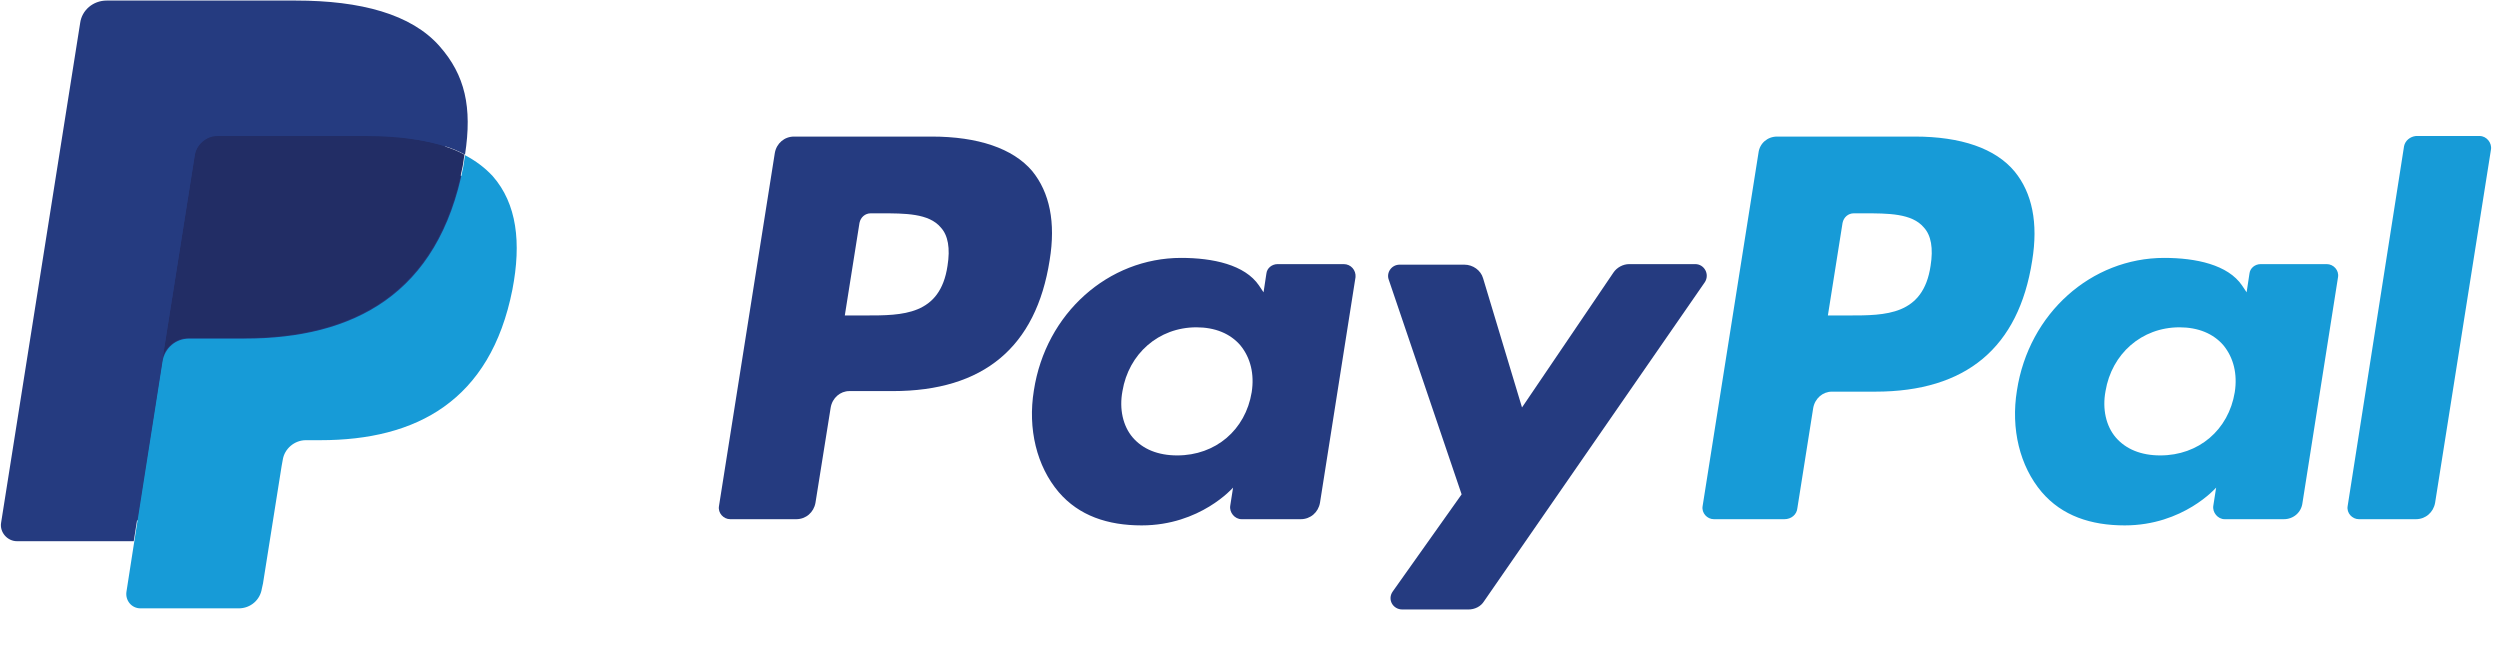
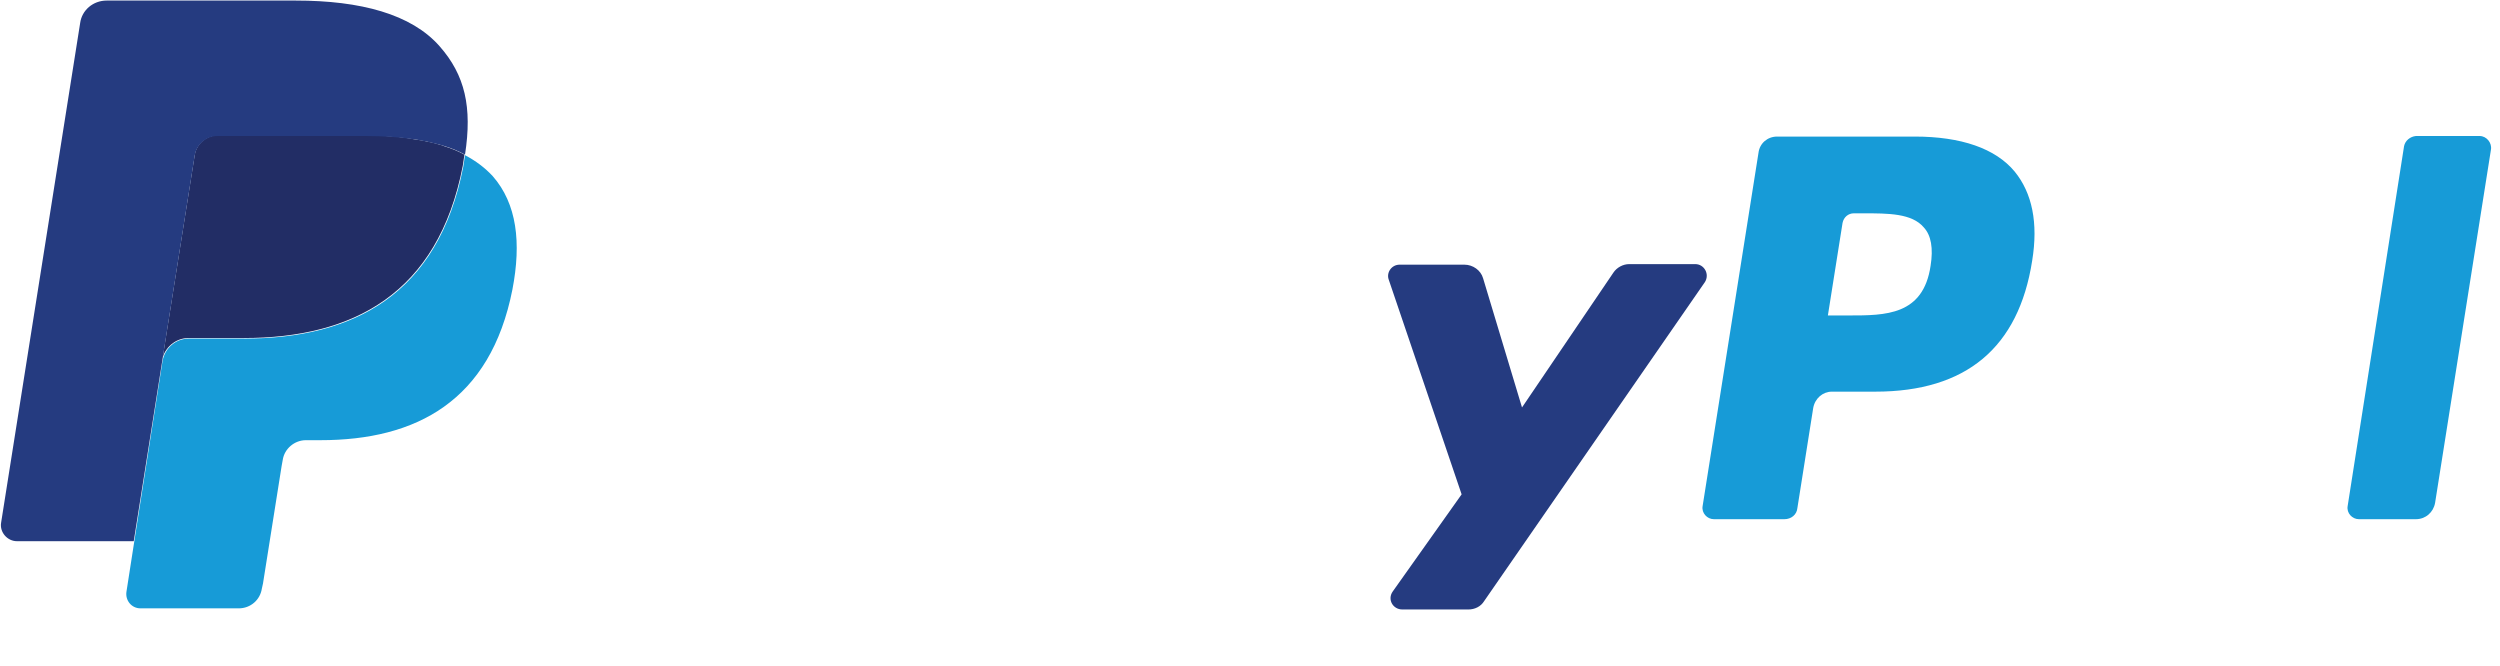
<svg xmlns="http://www.w3.org/2000/svg" xmlns:xlink="http://www.w3.org/1999/xlink" version="1.1" id="Layer_1" x="0px" y="0px" viewBox="0 0 443 118" style="enable-background:new 0 0 443 118;" xml:space="preserve">
  <style type="text/css">
	.st0{clip-path:url(#XMLID_11_);}
	.st1{clip-path:url(#XMLID_17_);}
	.st2{clip-path:url(#XMLID_18_);}
	.st3{fill:#253B80;}
	.st4{fill:#179BD7;}
	.st5{fill:#222D65;}
	.st6{clip-path:url(#XMLID_22_);}
	.st7{clip-path:url(#XMLID_23_);}
</style>
  <g id="XMLID_4_">
    <g id="XMLID_87_">
      <g id="XMLID_88_">
        <defs>
          <rect id="XMLID_52_" x="0.2" y="0.1" width="442.7" height="117.8" />
        </defs>
        <clipPath id="XMLID_9_">
          <use xlink:href="#XMLID_52_" style="overflow:visible;" />
        </clipPath>
      </g>
    </g>
    <g id="XMLID_82_">
      <g id="XMLID_83_">
        <defs>
          <rect id="XMLID_50_" x="0.2" y="0.1" width="442.7" height="117.8" />
        </defs>
        <clipPath id="XMLID_11_">
          <use xlink:href="#XMLID_50_" style="overflow:visible;" />
        </clipPath>
        <g id="XMLID_85_" class="st0">
          <defs>
            <rect id="XMLID_51_" x="0.2" y="0.1" width="442.7" height="117.8" />
          </defs>
          <clipPath id="XMLID_16_">
            <use xlink:href="#XMLID_51_" style="overflow:visible;" />
          </clipPath>
        </g>
      </g>
    </g>
    <g id="XMLID_75_">
      <g id="XMLID_76_">
        <defs>
          <rect id="XMLID_47_" x="0.2" y="0.1" width="442.7" height="117.8" />
        </defs>
        <clipPath id="XMLID_17_">
          <use xlink:href="#XMLID_47_" style="overflow:visible;" />
        </clipPath>
        <g id="XMLID_78_" class="st1">
          <defs>
            <rect id="XMLID_48_" x="0.2" y="0.1" width="442.7" height="117.8" />
          </defs>
          <clipPath id="XMLID_18_">
            <use xlink:href="#XMLID_48_" style="overflow:visible;" />
          </clipPath>
          <g id="XMLID_80_" class="st2">
            <defs>
              <rect id="XMLID_49_" x="0.2" y="0.1" width="442.7" height="117.8" />
            </defs>
            <clipPath id="XMLID_19_">
              <use xlink:href="#XMLID_49_" style="overflow:visible;" />
            </clipPath>
          </g>
        </g>
      </g>
    </g>
    <g id="XMLID_72_">
      <g id="XMLID_73_">
        <defs>
          <rect id="XMLID_46_" x="0.2" y="0.1" width="442.7" height="117.8" />
        </defs>
        <clipPath id="XMLID_20_">
          <use xlink:href="#XMLID_46_" style="overflow:visible;" />
        </clipPath>
      </g>
    </g>
    <g id="XMLID_12_">
      <g id="XMLID_13_">
        <g id="XMLID_14_">
          <g id="XMLID_15_">
-             <path id="XMLID_57_" class="st3" d="M167.9,47.1c-1.3,8.8-8,8.8-14.5,8.8h-3.7l2.6-16.4c0.2-1,1-1.7,2-1.7h1.7       c4.4,0,8.6,0,10.7,2.5C168,41.7,168.4,44,167.9,47.1z M165.1,24.2h-24.4c-1.7,0-3.1,1.2-3.4,2.9l-9.9,62.6       c-0.2,1.2,0.8,2.3,2,2.3h11.7c1.7,0,3.1-1.2,3.4-2.9l2.7-16.9c0.3-1.7,1.7-2.9,3.3-2.9h7.7c16.1,0,25.4-7.8,27.8-23.2       c1.1-6.7,0-12-3.1-15.8C179.5,26.3,173.3,24.2,165.1,24.2z" />
-             <path id="XMLID_54_" class="st3" d="M221.8,69.5c-1.1,6.7-6.4,11.2-13.2,11.2c-3.4,0-6.1-1.1-7.9-3.2c-1.7-2-2.4-5-1.8-8.2       c1.1-6.6,6.4-11.3,13.1-11.3c3.3,0,6,1.1,7.8,3.2C221.6,63.4,222.3,66.3,221.8,69.5z M238.1,46.8h-11.7c-1,0-1.9,0.7-2,1.7       l-0.5,3.3l-0.8-1.2c-2.5-3.7-8.2-4.9-13.8-4.9c-12.9,0-24,9.8-26.1,23.5c-1.1,6.8,0.5,13.4,4.4,18c3.6,4.2,8.7,5.9,14.7,5.9       c10.4,0,16.2-6.7,16.2-6.7l-0.5,3.2c-0.2,1.2,0.8,2.4,2,2.4h10.5c1.7,0,3.1-1.2,3.4-2.9l6.3-40       C240.3,47.9,239.4,46.8,238.1,46.8z" />
            <path id="XMLID_33_" class="st3" d="M300.4,46.8h-11.7c-1.1,0-2.2,0.6-2.8,1.5l-16.2,23.9l-6.9-22.9c-0.4-1.4-1.8-2.4-3.3-2.4       H248c-1.4,0-2.4,1.4-1.9,2.7l12.9,38l-12.2,17.2c-1,1.4,0,3.2,1.7,3.2h11.7c1.1,0,2.2-0.5,2.8-1.5L302.1,50       C303,48.6,302,46.8,300.4,46.8z" />
            <path id="XMLID_38_" class="st4" d="M342.1,47.1c-1.3,8.8-8,8.8-14.5,8.8h-3.7l2.6-16.4c0.2-1,1-1.7,2-1.7h1.7       c4.4,0,8.6,0,10.7,2.5C342.2,41.7,342.6,44,342.1,47.1z M339.3,24.2h-24.4c-1.7,0-3.1,1.2-3.3,2.9l-9.9,62.6       c-0.2,1.2,0.8,2.3,2,2.3h12.5c1.2,0,2.2-0.8,2.3-2l2.8-17.7c0.3-1.7,1.7-2.9,3.3-2.9h7.7c16.1,0,25.4-7.8,27.8-23.2       c1.1-6.7,0-12-3.1-15.8C353.6,26.3,347.5,24.2,339.3,24.2z" />
-             <path id="XMLID_21_" class="st4" d="M396,69.5c-1.1,6.7-6.4,11.2-13.2,11.2c-3.4,0-6.1-1.1-7.9-3.2c-1.7-2-2.4-5-1.8-8.2       c1.1-6.6,6.4-11.3,13.1-11.3c3.3,0,6,1.1,7.8,3.2C395.8,63.4,396.5,66.3,396,69.5z M412.3,46.8h-11.7c-1,0-1.9,0.7-2,1.7       l-0.5,3.3l-0.8-1.2c-2.5-3.7-8.2-4.9-13.8-4.9c-12.9,0-24,9.8-26.1,23.5c-1.1,6.8,0.5,13.4,4.4,18c3.6,4.2,8.7,5.9,14.7,5.9       c10.4,0,16.2-6.7,16.2-6.7l-0.5,3.2c-0.2,1.2,0.8,2.4,2,2.4h10.5c1.7,0,3.1-1.2,3.3-2.9l6.3-40       C414.5,47.9,413.5,46.8,412.3,46.8z" />
            <path id="XMLID_28_" class="st4" d="M426,25.9l-10,63.8c-0.2,1.2,0.8,2.3,2,2.3h10.1c1.7,0,3.1-1.2,3.4-2.9l9.9-62.6       c0.2-1.2-0.8-2.4-2-2.4h-11.3C427.1,24.2,426.2,24.9,426,25.9z" />
-             <path id="XMLID_27_" class="st3" d="M26.1,104.2L28,92.3l-4.2-0.1H3.9L17.7,4.7c0-0.3,0.2-0.5,0.4-0.7c0.2-0.2,0.5-0.3,0.7-0.3       h33.5c11.1,0,18.8,2.3,22.8,6.9c1.9,2.1,3.1,4.4,3.7,6.8c0.6,2.6,0.6,5.7,0,9.4l0,0.3v2.4l1.9,1.1c1.6,0.8,2.8,1.8,3.8,2.9       c1.6,1.8,2.6,4.2,3.1,6.9c0.5,2.8,0.3,6.2-0.4,10c-0.9,4.4-2.2,8.2-4.1,11.4c-1.7,2.9-3.9,5.3-6.5,7.1c-2.5,1.8-5.4,3.1-8.8,4       c-3.2,0.8-6.9,1.3-11,1.3h-2.6c-1.9,0-3.7,0.7-5.1,1.9c-1.4,1.2-2.4,2.9-2.7,4.7l-0.2,1.1l-3.3,20.9l-0.1,0.8       c0,0.2-0.1,0.4-0.2,0.4c-0.1,0.1-0.2,0.1-0.3,0.1H26.1z" />
            <path id="XMLID_26_" class="st4" d="M82.4,27.5c-0.1,0.6-0.2,1.3-0.3,2c-4.4,22.7-19.5,30.5-38.8,30.5h-9.8       c-2.4,0-4.3,1.7-4.7,4l-5,31.9l-1.4,9c-0.2,1.5,0.9,2.9,2.5,2.9h17.4c2.1,0,3.8-1.5,4.1-3.5l0.2-0.9l3.3-20.8l0.2-1.1       c0.3-2,2.1-3.5,4.1-3.5h2.6c16.9,0,30.1-6.9,34-26.7c1.6-8.3,0.8-15.2-3.5-20.1C85.9,29.7,84.3,28.5,82.4,27.5z" />
            <path id="XMLID_25_" class="st5" d="M77.8,25.6c-0.7-0.2-1.4-0.4-2.1-0.5c-0.7-0.2-1.5-0.3-2.2-0.4C70.9,24.2,68,24,64.9,24       H38.6c-0.6,0-1.3,0.1-1.8,0.4c-1.2,0.6-2.1,1.7-2.3,3.1l-5.6,35.4l-0.2,1c0.4-2.3,2.4-4,4.7-4h9.8c19.3,0,34.4-7.8,38.8-30.5       c0.1-0.7,0.2-1.3,0.3-2c-1.1-0.6-2.3-1.1-3.6-1.5C78.5,25.8,78.2,25.7,77.8,25.6z" />
            <path id="XMLID_24_" class="st3" d="M34.5,27.6c0.2-1.4,1.1-2.5,2.3-3.1c0.6-0.3,1.2-0.4,1.8-0.4h26.2c3.1,0,6,0.2,8.7,0.6       c0.8,0.1,1.5,0.3,2.2,0.4c0.7,0.2,1.4,0.3,2.1,0.5c0.3,0.1,0.7,0.2,1,0.3c1.3,0.4,2.5,0.9,3.6,1.5c1.3-8.4,0-14.1-4.5-19.2       c-5-5.7-14-8.1-25.5-8.1H18.9c-2.4,0-4.4,1.7-4.7,4L0.2,92.6c-0.3,1.7,1.1,3.3,2.8,3.3h20.7l5.2-32.9L34.5,27.6z" />
          </g>
        </g>
      </g>
    </g>
    <g id="XMLID_5_">
      <g id="XMLID_6_">
        <defs>
          <polyline id="XMLID_1_" points="442.8,0.1 442.8,117.9 0.2,117.9 0.2,0.1     " />
        </defs>
        <clipPath id="XMLID_22_">
          <use xlink:href="#XMLID_1_" style="overflow:visible;" />
        </clipPath>
        <g id="XMLID_8_" class="st6">
          <defs>
            <polyline id="XMLID_2_" points="442.8,0.1 442.8,117.9 0.2,117.9 0.2,0.1      " />
          </defs>
          <clipPath id="XMLID_23_">
            <use xlink:href="#XMLID_2_" style="overflow:visible;" />
          </clipPath>
          <g id="XMLID_10_" class="st7">
            <defs>
-               <polyline id="XMLID_3_" points="442.8,0.1 442.8,117.9 0.2,117.9 0.2,0.1       " />
-             </defs>
+               </defs>
            <clipPath id="XMLID_39_">
              <use xlink:href="#XMLID_3_" style="overflow:visible;" />
            </clipPath>
          </g>
        </g>
      </g>
    </g>
  </g>
</svg>